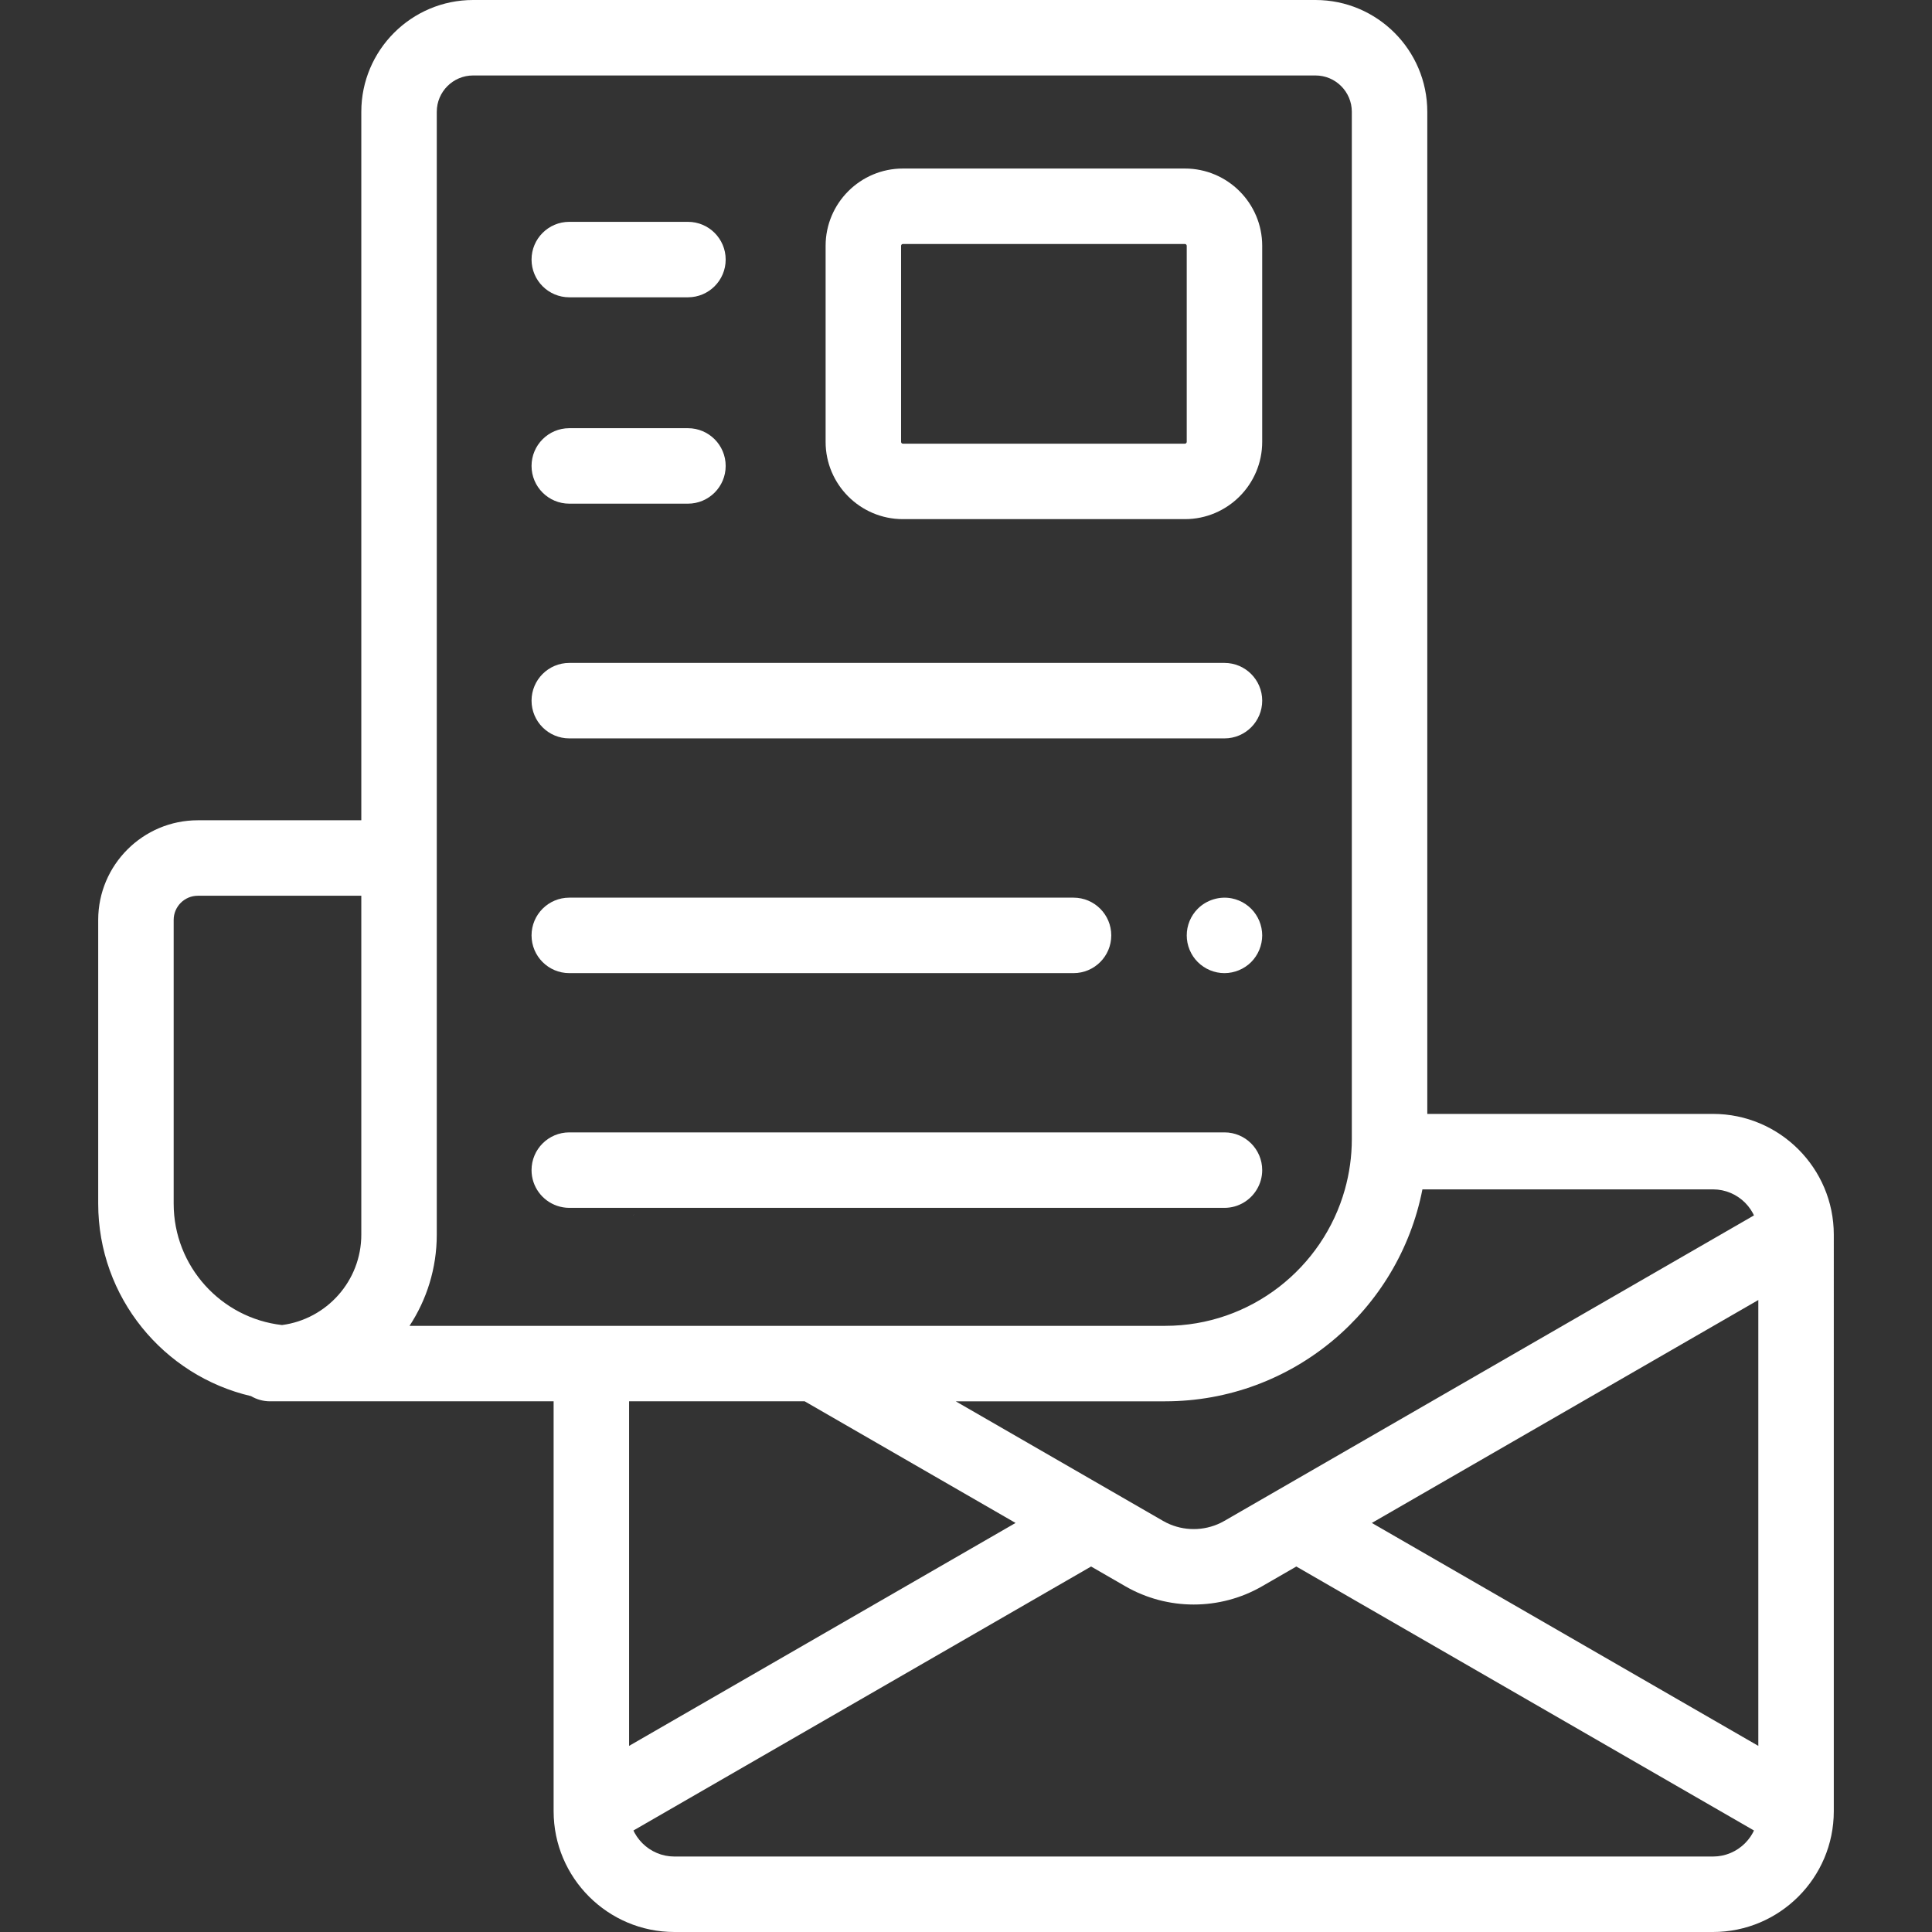
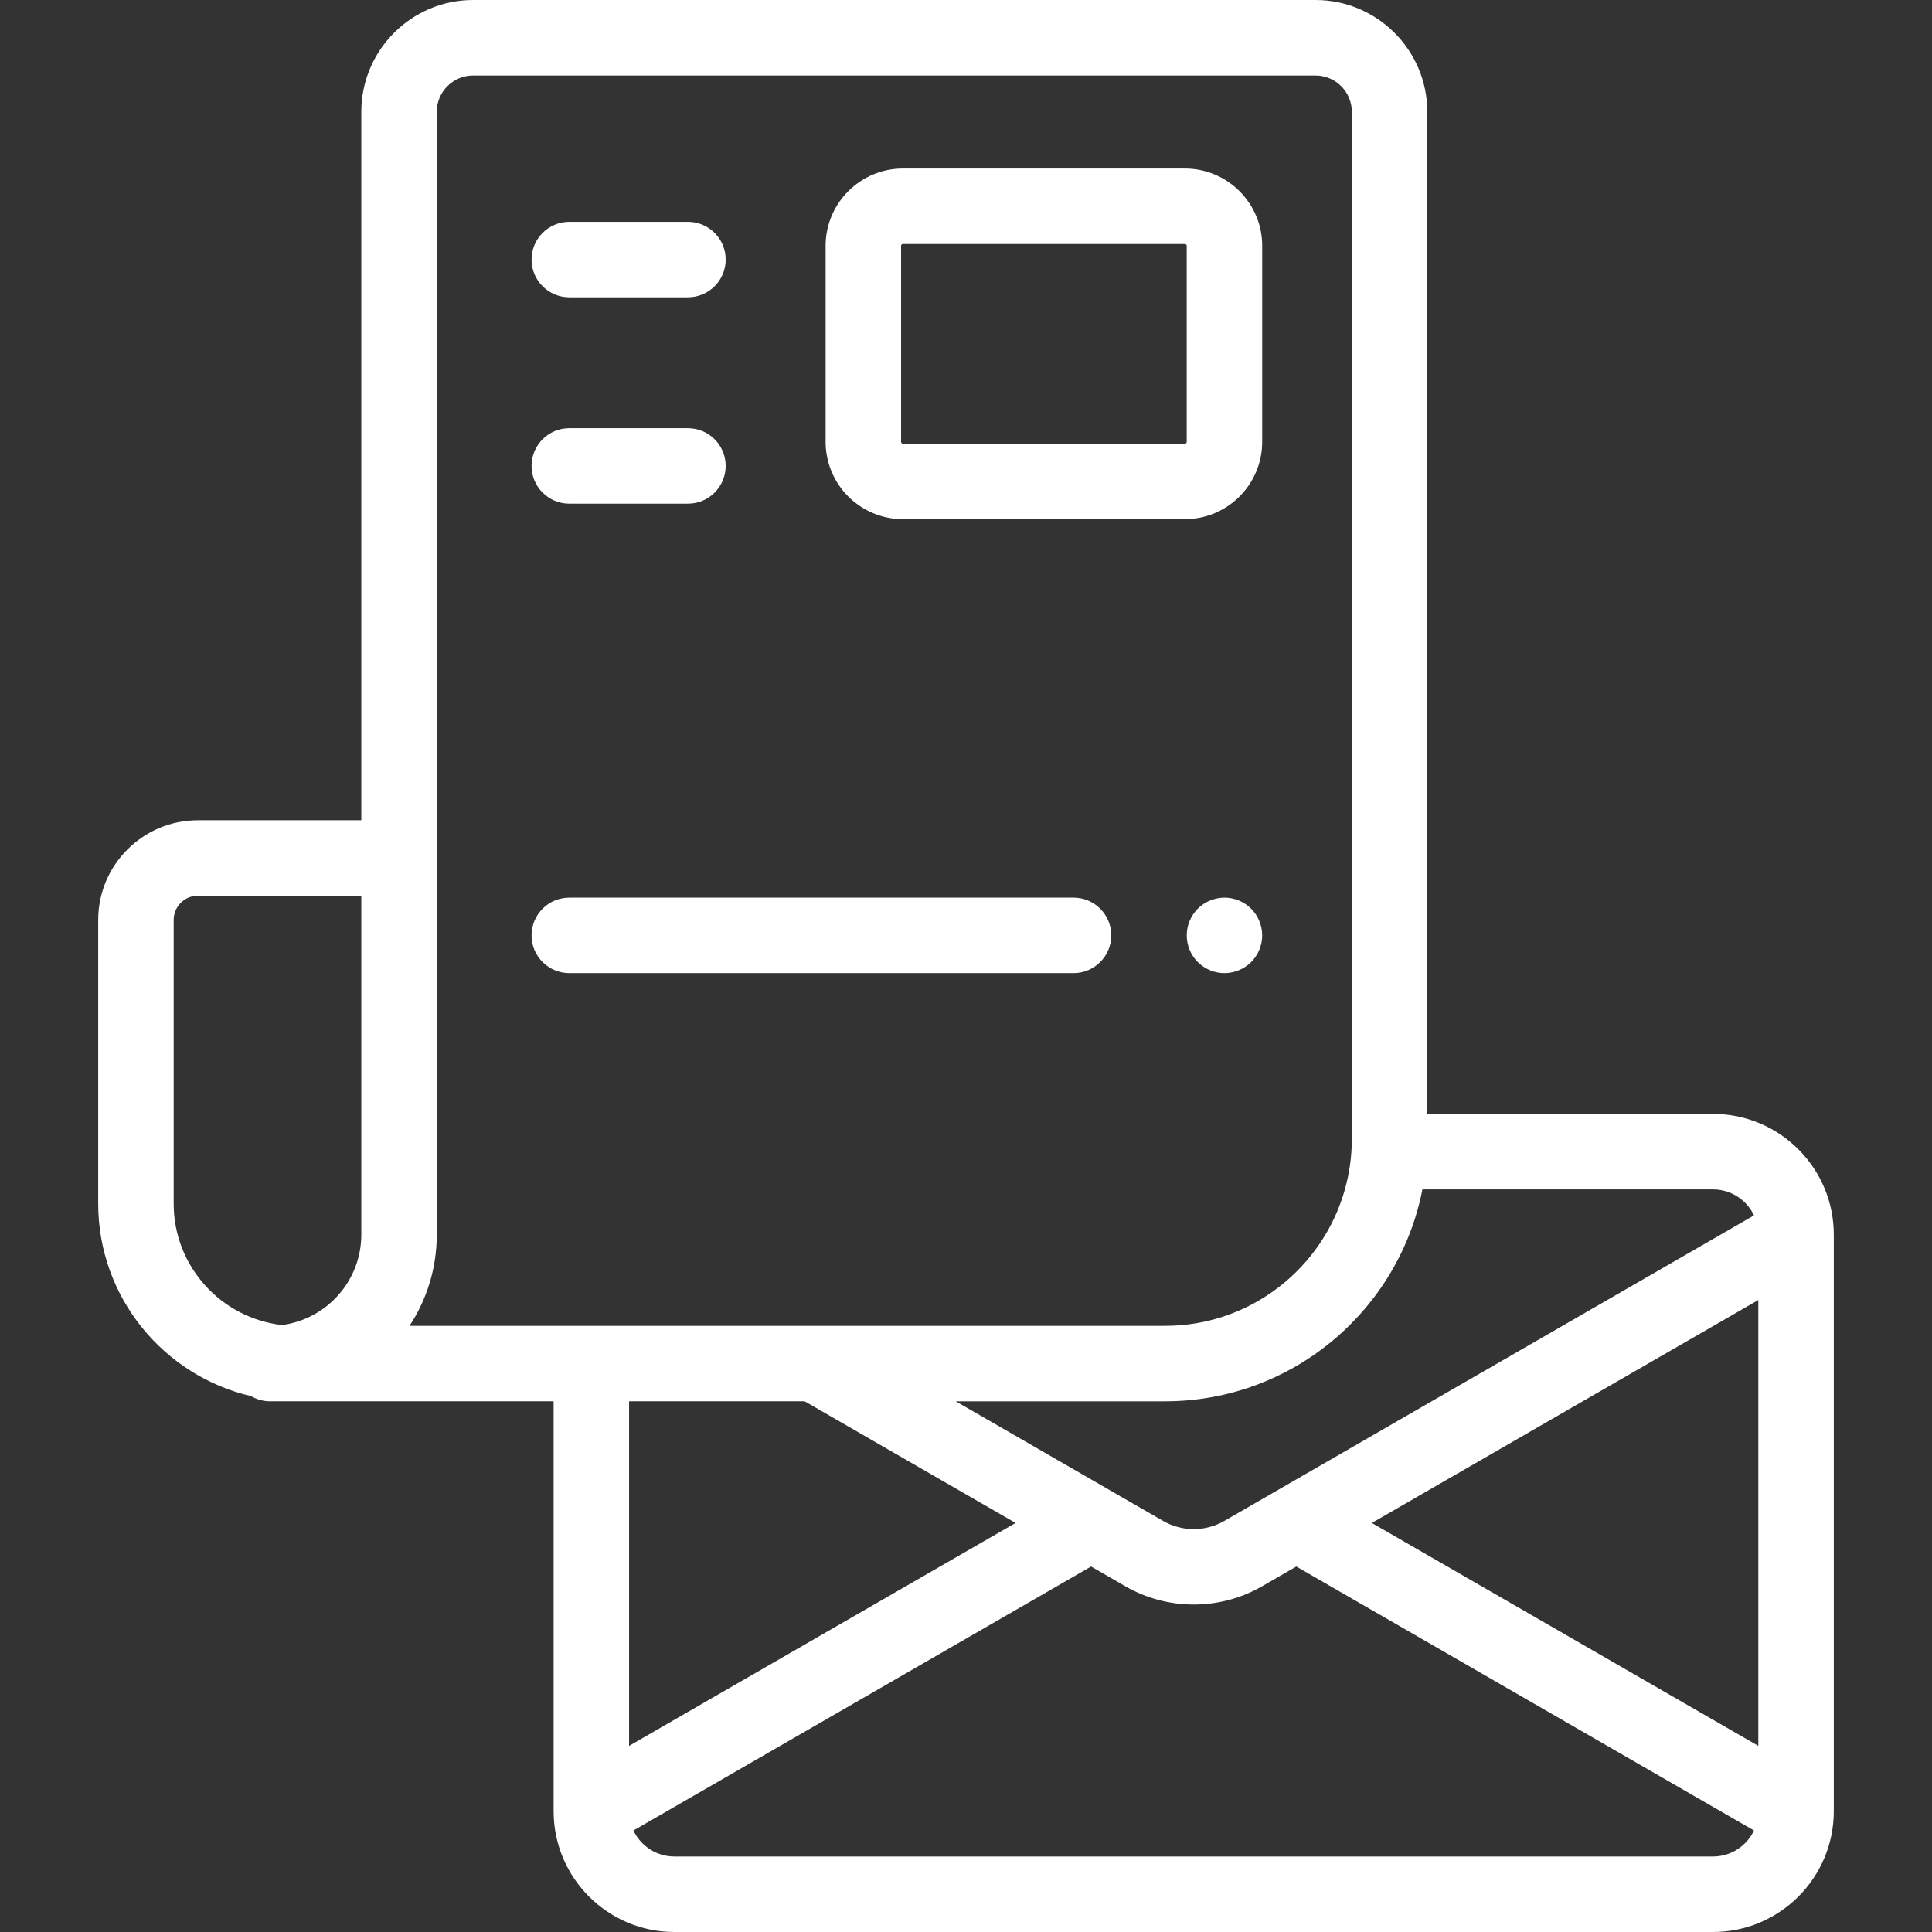
<svg xmlns="http://www.w3.org/2000/svg" version="1.1" width="512" height="512" x="0" y="0" viewBox="0 0 512 512" style="enable-background:new 0 0 512 512" xml:space="preserve" class="">
  <rect x="0" y="0" width="512" height="512" fill="#333333" stroke="none" />
  <g>
    <g>
      <g>
        <g>
          <path d="M167.871,322.097c0.075-0.159,0.147-0.319,0.228-0.473c-0.082,0.154-0.166,0.308-0.241,0.466L167.871,322.097z" fill="#ffffff" data-original="#000000" style="" class="" />
          <path d="M453.964,295.196h-75.717V227.38V29.624C378.247,13.289,364.958,0,348.623,0H125.374     C109.039,0,95.75,13.289,95.75,29.624V217.38H52.431c-14.561,0-26.406,11.846-26.406,26.406v75.194     c0,24.797,17.325,45.61,40.503,51.008c1.482,0.868,3.202,1.375,5.043,1.375h6.836h68.308V479.99     c0,17.65,14.359,32.01,32.01,32.01h275.24c17.65,0,32.01-14.359,32.01-32.01V327.206     C485.974,309.556,471.614,295.196,453.964,295.196z M74.736,351.15c-16.133-1.829-28.712-15.554-28.712-32.169v-75.194     c0-3.532,2.874-6.406,6.406-6.406h43.319v89.803h0.001C95.75,339.443,86.578,349.594,74.736,351.15z M376.955,315.196h77.009     c0.371,0,0.736,0.022,1.098,0.056c0.103,0.009,0.205,0.022,0.308,0.034c0.281,0.033,0.558,0.075,0.832,0.127     c0.086,0.017,0.173,0.03,0.258,0.048c0.347,0.074,0.688,0.161,1.023,0.264c0.065,0.021,0.129,0.045,0.193,0.066     c0.275,0.089,0.545,0.189,0.811,0.297c0.093,0.038,0.186,0.077,0.278,0.117c0.276,0.121,0.546,0.25,0.811,0.391     c0.044,0.024,0.091,0.044,0.135,0.068c0.303,0.166,0.597,0.347,0.884,0.538c0.075,0.05,0.147,0.103,0.221,0.154     c0.221,0.154,0.436,0.315,0.646,0.483c0.072,0.058,0.145,0.114,0.216,0.174c0.264,0.222,0.521,0.452,0.765,0.695     c0.02,0.02,0.038,0.041,0.057,0.061c0.224,0.227,0.437,0.463,0.642,0.707c0.062,0.073,0.121,0.147,0.181,0.222     c0.176,0.219,0.344,0.444,0.505,0.675c0.04,0.058,0.083,0.114,0.123,0.173c0.193,0.288,0.373,0.585,0.541,0.89     c0.034,0.062,0.064,0.126,0.098,0.189c0.082,0.154,0.153,0.314,0.228,0.473l-121.277,69.957l-19.08,11.006     c-0.319,0.184-0.644,0.356-0.972,0.517c-4.495,2.197-9.795,2.197-14.287,0c-0.328-0.161-0.653-0.332-0.972-0.516l-19.08-11.006     l-35.869-20.69h55.495C342.531,371.363,370.728,347.158,376.955,315.196z M146.714,351.363H108.53     c4.563-6.951,7.22-15.262,7.22-24.18V237.38v-20V29.624c0-5.307,4.317-9.624,9.624-9.624h223.249     c5.307,0,9.624,4.317,9.624,9.624V217.38v20v57.816v6.695c0,4.609-0.647,9.068-1.832,13.305     c-5.827,20.835-24.971,36.167-47.64,36.167h-90.167H178.58h-11.866H146.714z M166.714,371.363h46.538l55.883,32.234     l-102.421,59.08V371.363z M464.594,485.559c-0.035,0.069-0.069,0.139-0.106,0.207c-0.166,0.301-0.345,0.595-0.535,0.88     c-0.043,0.064-0.09,0.125-0.134,0.189c-0.157,0.225-0.321,0.445-0.493,0.658c-0.063,0.078-0.125,0.155-0.189,0.231     c-0.201,0.239-0.41,0.471-0.63,0.693c-0.023,0.023-0.044,0.049-0.068,0.072c-0.243,0.242-0.499,0.471-0.761,0.692     c-0.073,0.061-0.147,0.119-0.221,0.178c-0.208,0.167-0.421,0.326-0.639,0.479c-0.075,0.052-0.149,0.106-0.225,0.157     c-0.286,0.19-0.579,0.371-0.882,0.536c-0.045,0.024-0.092,0.045-0.137,0.07c-0.263,0.14-0.533,0.269-0.807,0.389     c-0.093,0.041-0.186,0.08-0.28,0.118c-0.265,0.108-0.534,0.207-0.808,0.296c-0.066,0.021-0.13,0.046-0.197,0.067     c-0.335,0.103-0.676,0.19-1.022,0.264c-0.085,0.018-0.172,0.031-0.258,0.048c-0.274,0.052-0.552,0.094-0.832,0.127     c-0.102,0.012-0.204,0.025-0.308,0.034c-0.362,0.033-0.728,0.056-1.098,0.056h-275.24c-0.371,0-0.736-0.022-1.098-0.056     c-0.103-0.009-0.205-0.022-0.308-0.034c-0.281-0.033-0.558-0.075-0.832-0.127c-0.086-0.017-0.173-0.03-0.258-0.048     c-0.346-0.074-0.688-0.161-1.022-0.264c-0.066-0.021-0.131-0.045-0.197-0.067c-0.274-0.089-0.543-0.188-0.807-0.296     c-0.094-0.039-0.187-0.078-0.28-0.118c-0.274-0.12-0.544-0.25-0.807-0.389c-0.045-0.024-0.093-0.045-0.137-0.07     c-0.303-0.166-0.596-0.346-0.882-0.536c-0.076-0.051-0.15-0.105-0.225-0.157c-0.219-0.153-0.432-0.312-0.639-0.479     c-0.074-0.059-0.148-0.117-0.221-0.178c-0.263-0.221-0.518-0.45-0.761-0.692c-0.023-0.023-0.045-0.049-0.068-0.072     c-0.219-0.222-0.428-0.454-0.63-0.693c-0.064-0.076-0.127-0.154-0.189-0.231c-0.172-0.213-0.336-0.433-0.493-0.658     c-0.044-0.063-0.091-0.125-0.134-0.189c-0.191-0.285-0.369-0.579-0.536-0.88c-0.037-0.068-0.071-0.138-0.107-0.207     c-0.079-0.151-0.15-0.307-0.222-0.461l121.278-69.957l9.087,5.242c5.585,3.222,11.847,4.832,18.108,4.832     c6.261,0,12.523-1.61,18.109-4.832l9.086-5.241l121.277,69.956C464.743,485.252,464.673,485.408,464.594,485.559z      M465.973,462.677l-102.42-59.079l102.42-59.079V462.677z" fill="#ffffff" data-original="#000000" style="" class="" />
          <path d="M239.277,137.577h74.738c11.294,0,20.481-9.188,20.481-20.482V65.143c0-11.294-9.188-20.481-20.481-20.481h-74.738     c-11.294,0-20.482,9.188-20.482,20.481v51.952C218.795,128.389,227.983,137.577,239.277,137.577z M238.795,65.143     c0-0.266,0.217-0.481,0.482-0.481h74.738c0.266,0,0.481,0.216,0.481,0.481v51.952c0,0.266-0.216,0.482-0.481,0.482h-74.738     c-0.266,0-0.482-0.217-0.482-0.482V65.143z" fill="#ffffff" data-original="#000000" style="" class="" />
          <path d="M150.866,78.788h31.445c5.522,0,10-4.478,10-10c0-5.522-4.478-10-10-10h-31.445c-5.522,0-10,4.478-10,10     C140.866,74.31,145.344,78.788,150.866,78.788z" fill="#ffffff" data-original="#000000" style="" class="" />
          <path d="M150.866,133.476h31.445c5.522,0,10-4.478,10-10c0-5.522-4.478-10-10-10h-31.445c-5.522,0-10,4.478-10,10     C140.866,128.998,145.344,133.476,150.866,133.476z" fill="#ffffff" data-original="#000000" style="" class="" />
-           <path d="M150.866,195.682h173.631c5.522,0,10-4.478,10-10c0-5.522-4.478-10-10-10H150.866c-5.522,0-10,4.478-10,10     C140.866,191.204,145.344,195.682,150.866,195.682z" fill="#ffffff" data-original="#000000" style="" class="" />
          <path d="M333.728,244.06c-0.25-0.6-0.56-1.18-0.92-1.72c-0.359-0.55-0.779-1.061-1.24-1.521c-0.46-0.46-0.97-0.88-1.52-1.25     c-0.54-0.359-1.12-0.67-1.73-0.92c-0.6-0.25-1.229-0.439-1.869-0.569c-3.25-0.65-6.7,0.41-9.021,2.739     c-0.47,0.46-0.88,0.971-1.25,1.521c-0.36,0.54-0.67,1.12-0.92,1.72c-0.25,0.61-0.44,1.24-0.57,1.87     c-0.13,0.65-0.189,1.311-0.189,1.96c0,0.65,0.06,1.311,0.189,1.95c0.129,0.639,0.32,1.27,0.57,1.87     c0.25,0.609,0.56,1.189,0.92,1.729c0.37,0.551,0.78,1.061,1.25,1.521c1.86,1.859,4.43,2.93,7.07,2.93c0.649,0,1.31-0.07,1.95-0.2     s1.27-0.319,1.869-0.569c0.61-0.25,1.19-0.561,1.73-0.92c0.55-0.36,1.06-0.78,1.52-1.24c0.461-0.46,0.881-0.97,1.24-1.521     c0.36-0.54,0.67-1.12,0.92-1.729c0.25-0.601,0.44-1.23,0.57-1.87s0.2-1.3,0.2-1.95c0-0.649-0.07-1.31-0.2-1.96     C334.169,245.3,333.978,244.67,333.728,244.06z" fill="#ffffff" data-original="#000000" style="" class="" />
          <path d="M150.866,257.888h133.631c5.522,0,10-4.478,10-10c0-5.522-4.478-10-10-10H150.866c-5.522,0-10,4.478-10,10     C140.866,253.41,145.344,257.888,150.866,257.888z" fill="#ffffff" data-original="#000000" style="" class="" />
-           <path d="M168.86,320.372c0.066-0.095,0.139-0.185,0.208-0.278h155.428c3.656,0,6.845-1.969,8.589-4.897     c0.89-1.495,1.411-3.236,1.411-5.103c0-5.522-4.478-10-10-10H161.738h-10.872c-5.522,0-10,4.478-10,10     c0,4.394,2.839,8.118,6.779,9.46c1.012,0.344,2.093,0.54,3.221,0.54h18.191C168.99,320.185,168.925,320.279,168.86,320.372z" fill="#ffffff" data-original="#000000" style="" class="" />
        </g>
      </g>
    </g>
    <g>
</g>
    <g>
</g>
    <g>
</g>
    <g>
</g>
    <g>
</g>
    <g>
</g>
    <g>
</g>
    <g>
</g>
    <g>
</g>
    <g>
</g>
    <g>
</g>
    <g>
</g>
    <g>
</g>
    <g>
</g>
    <g>
</g>
  </g>
</svg>